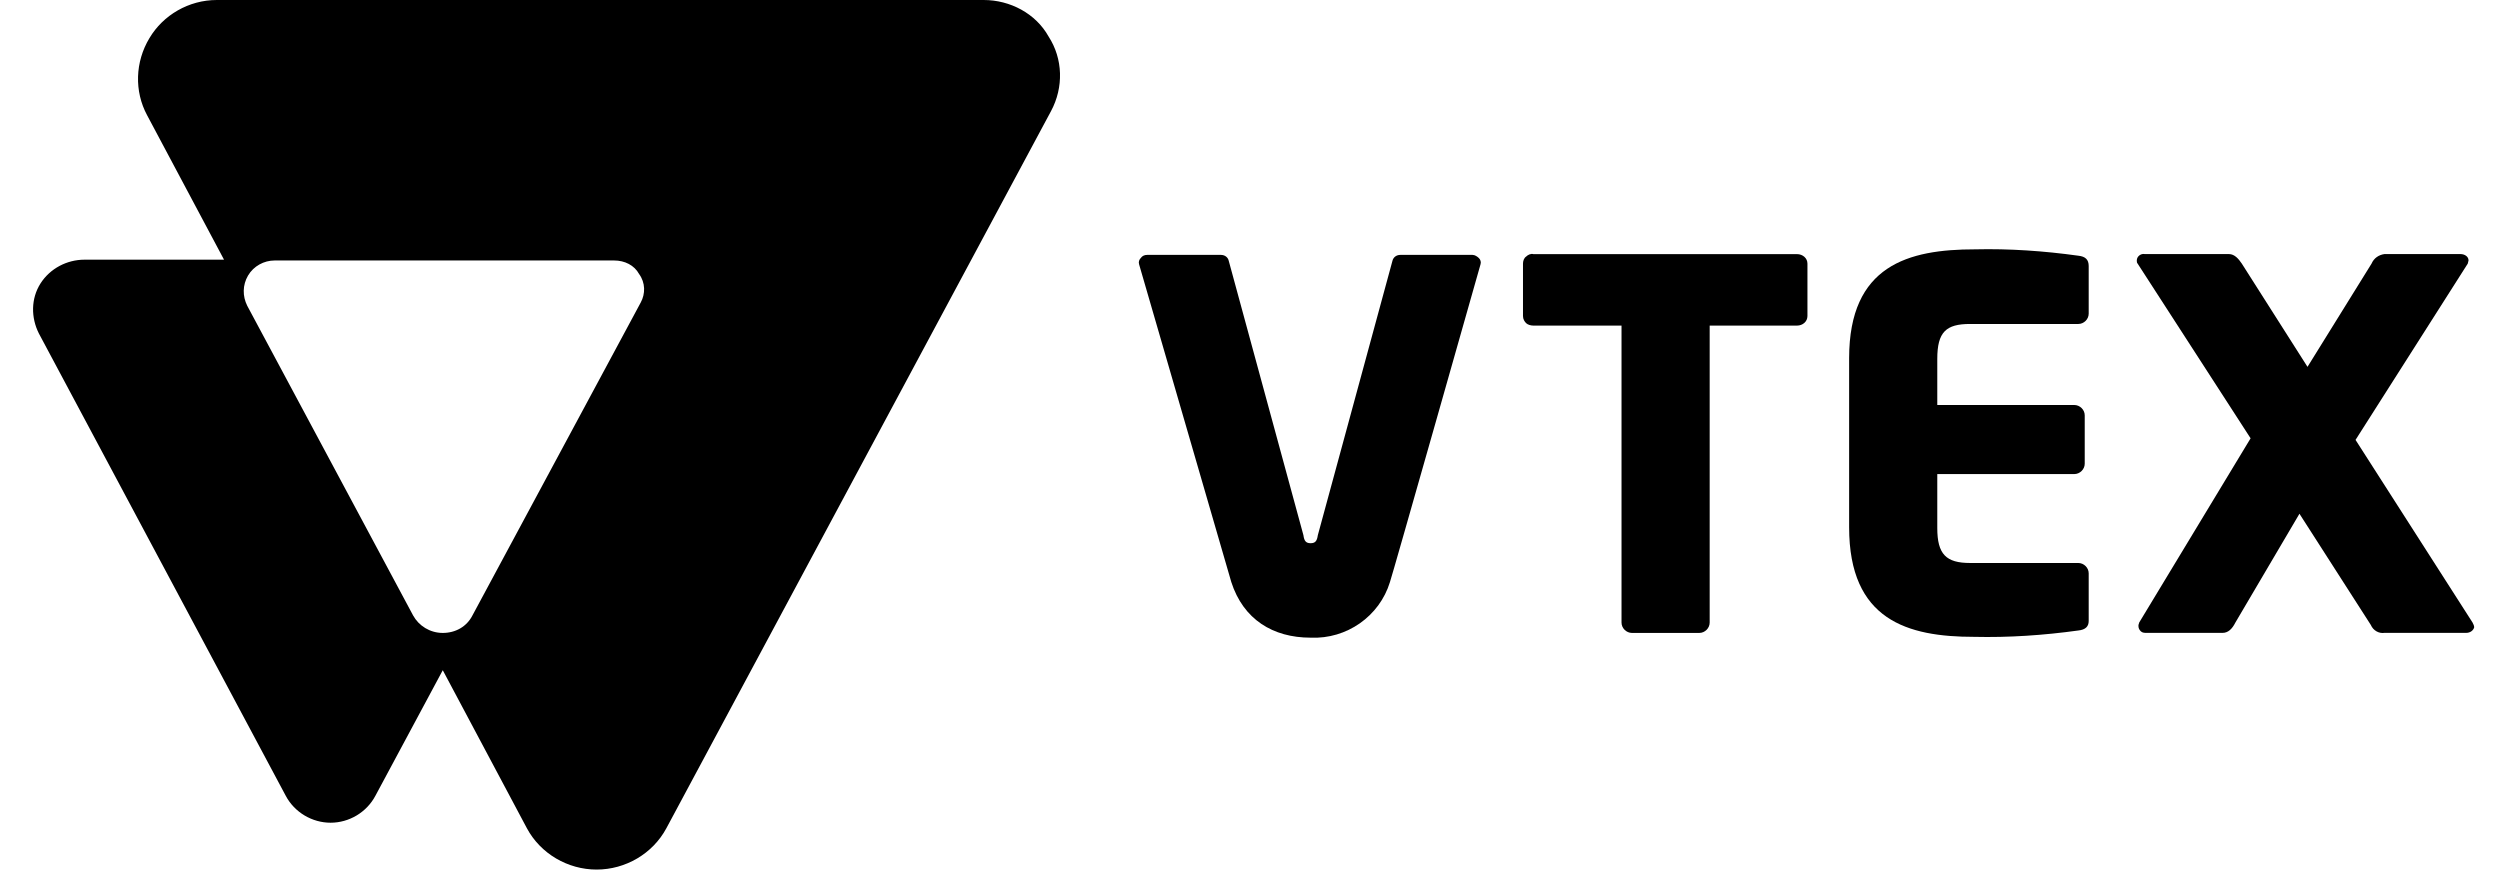
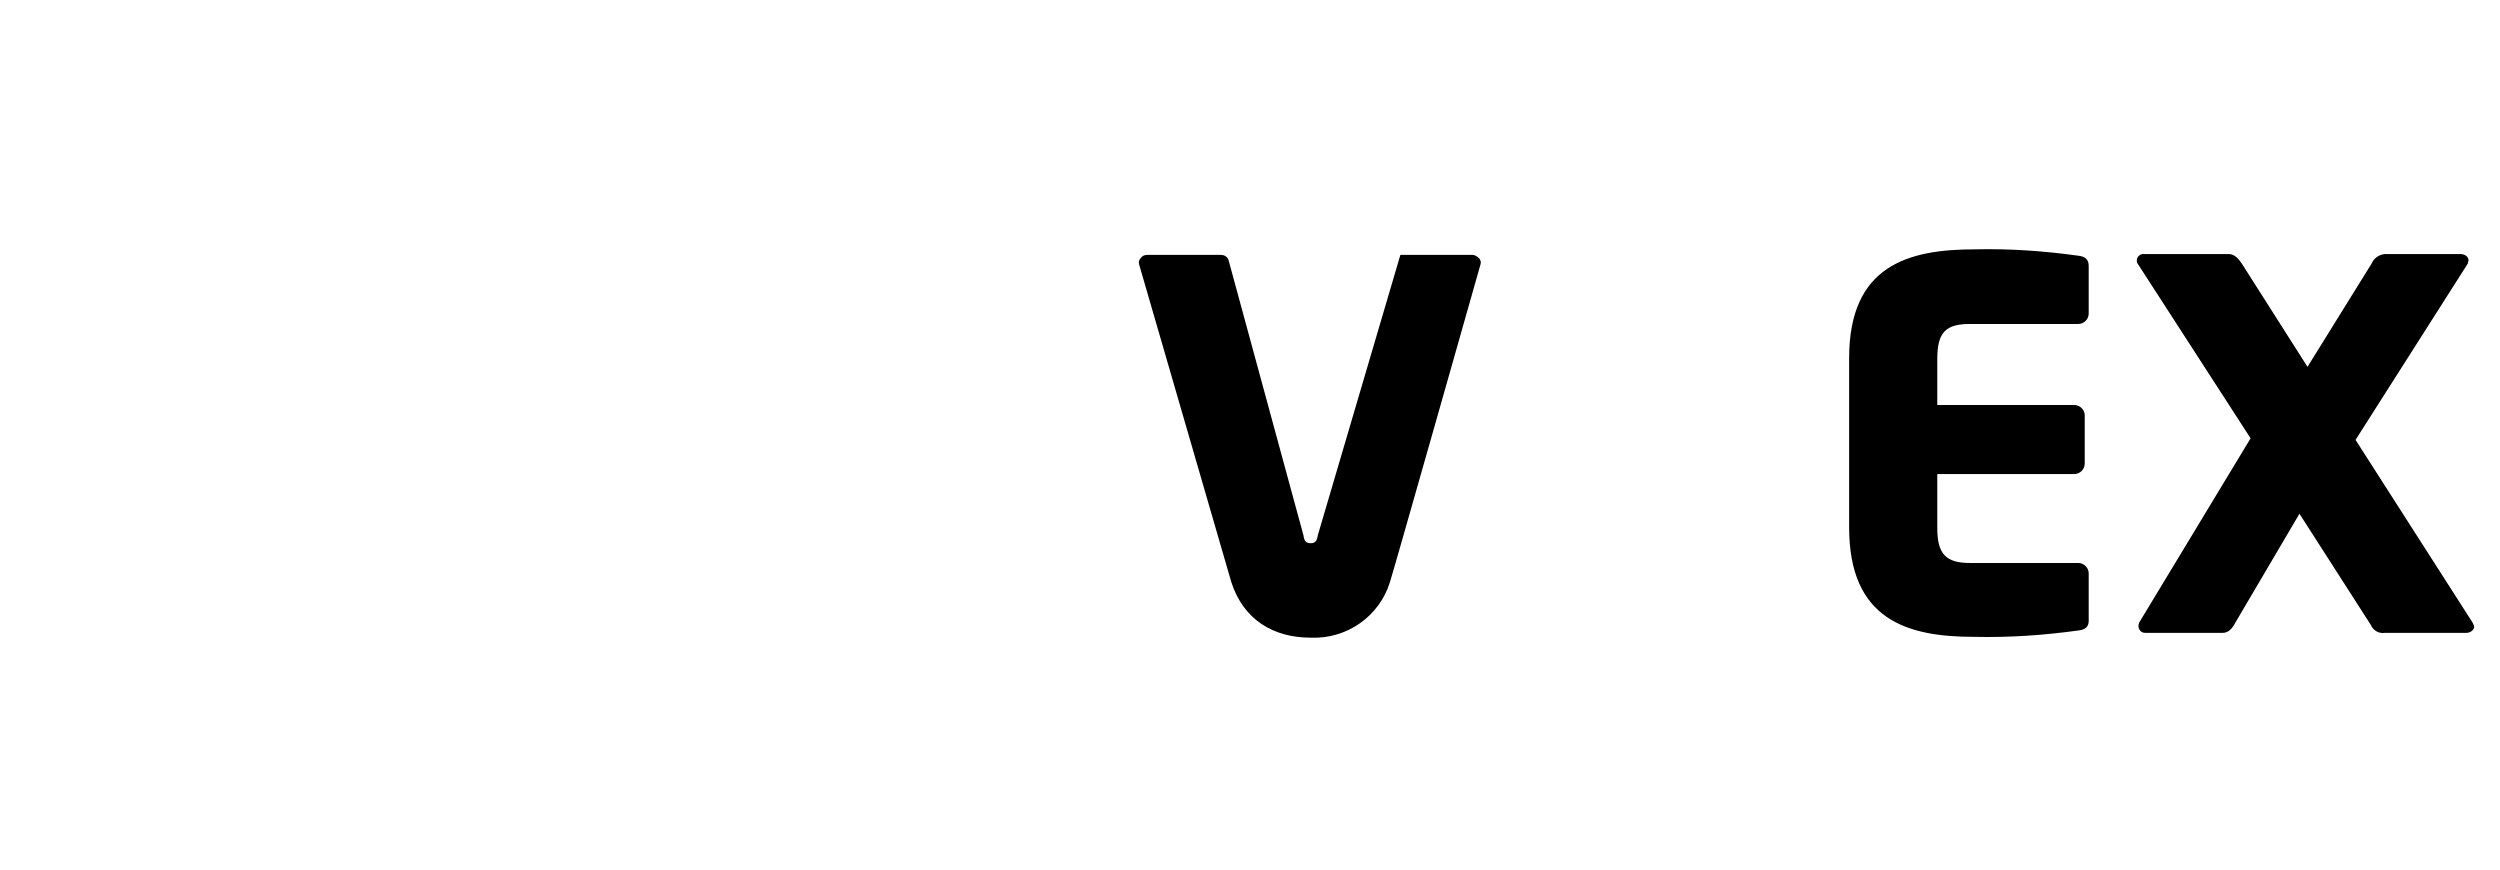
<svg xmlns="http://www.w3.org/2000/svg" width="46" height="16" viewBox="0 0 46 16" fill="none">
-   <path d="M33.065 5.991H31.458V11.456C31.458 11.558 31.37 11.646 31.267 11.646H30.028C29.925 11.646 29.836 11.558 29.836 11.456V5.991H28.214C28.17 5.991 28.111 5.976 28.082 5.947C28.052 5.918 28.023 5.874 28.023 5.815V4.851C28.023 4.807 28.038 4.749 28.082 4.72C28.111 4.69 28.17 4.661 28.214 4.676H33.065C33.169 4.676 33.257 4.749 33.257 4.851V5.815C33.257 5.918 33.169 5.991 33.065 5.991Z" fill="black" />
  <path d="M38.241 11.601C37.607 11.689 36.958 11.733 36.324 11.718C35.1 11.718 34.024 11.412 34.024 9.702V6.59C34.024 4.88 35.115 4.588 36.339 4.588C36.973 4.573 37.607 4.617 38.241 4.705C38.373 4.719 38.432 4.778 38.432 4.895V5.771C38.432 5.874 38.344 5.961 38.241 5.961H36.25C35.808 5.961 35.646 6.107 35.646 6.604V7.452H38.167C38.27 7.452 38.359 7.539 38.359 7.642V8.533C38.359 8.635 38.27 8.723 38.167 8.723H35.646V9.716C35.646 10.199 35.808 10.359 36.25 10.359H38.241C38.344 10.359 38.432 10.447 38.432 10.549V11.426C38.432 11.528 38.373 11.587 38.241 11.601Z" fill="black" />
  <path d="M45.377 11.645H43.873C43.77 11.66 43.667 11.601 43.623 11.499L42.31 9.453L41.131 11.455C41.072 11.572 40.998 11.645 40.895 11.645H39.494C39.465 11.645 39.42 11.645 39.391 11.616C39.361 11.586 39.347 11.557 39.347 11.514C39.347 11.484 39.361 11.47 39.361 11.455L41.411 8.065L39.332 4.85C39.317 4.836 39.317 4.807 39.317 4.792C39.317 4.719 39.391 4.66 39.465 4.675H41.013C41.116 4.675 41.19 4.763 41.249 4.85L42.458 6.75L43.637 4.85C43.681 4.748 43.77 4.69 43.873 4.675H45.274C45.348 4.675 45.421 4.719 45.421 4.792C45.421 4.807 45.407 4.836 45.407 4.85L43.342 8.094L45.495 11.455C45.51 11.484 45.525 11.514 45.525 11.543C45.51 11.601 45.451 11.645 45.377 11.645Z" fill="black" />
-   <path d="M25.767 4.69C25.693 4.69 25.634 4.734 25.619 4.807L24.248 9.848C24.233 9.951 24.204 9.995 24.115 9.995C24.027 9.995 23.997 9.951 23.983 9.848L22.611 4.807C22.597 4.734 22.538 4.69 22.464 4.69H21.108C21.063 4.69 21.019 4.705 20.989 4.749C20.96 4.778 20.945 4.822 20.96 4.866C20.96 4.866 22.641 10.652 22.656 10.71C22.877 11.397 23.422 11.733 24.115 11.733C24.779 11.763 25.383 11.339 25.575 10.71C25.605 10.637 27.241 4.866 27.241 4.866C27.256 4.822 27.241 4.778 27.212 4.749C27.182 4.72 27.138 4.69 27.094 4.69H25.767Z" fill="black" />
-   <path d="M18.099 0H3.989C3.473 0 3.001 0.278 2.75 0.701C2.485 1.14 2.47 1.68 2.706 2.119L4.122 4.778H1.556C1.232 4.778 0.922 4.939 0.745 5.216C0.568 5.494 0.568 5.845 0.716 6.137L5.257 14.641C5.419 14.948 5.744 15.138 6.083 15.138C6.422 15.138 6.746 14.948 6.908 14.641L8.147 12.332L9.695 15.24C9.946 15.708 10.447 16 10.978 16C11.509 16 12.01 15.708 12.261 15.24L19.338 2.046C19.574 1.607 19.559 1.081 19.294 0.672C19.058 0.248 18.586 0 18.099 0ZM11.789 5.567L8.693 11.324C8.589 11.529 8.383 11.646 8.147 11.646C7.911 11.646 7.705 11.514 7.601 11.324L4.549 5.626C4.461 5.45 4.461 5.246 4.564 5.07C4.667 4.895 4.859 4.793 5.051 4.793H11.302C11.494 4.793 11.671 4.88 11.759 5.041C11.877 5.202 11.877 5.406 11.789 5.567Z" fill="black" />
+   <path d="M25.767 4.69L24.248 9.848C24.233 9.951 24.204 9.995 24.115 9.995C24.027 9.995 23.997 9.951 23.983 9.848L22.611 4.807C22.597 4.734 22.538 4.69 22.464 4.69H21.108C21.063 4.69 21.019 4.705 20.989 4.749C20.96 4.778 20.945 4.822 20.96 4.866C20.96 4.866 22.641 10.652 22.656 10.71C22.877 11.397 23.422 11.733 24.115 11.733C24.779 11.763 25.383 11.339 25.575 10.71C25.605 10.637 27.241 4.866 27.241 4.866C27.256 4.822 27.241 4.778 27.212 4.749C27.182 4.72 27.138 4.69 27.094 4.69H25.767Z" fill="black" />
</svg>